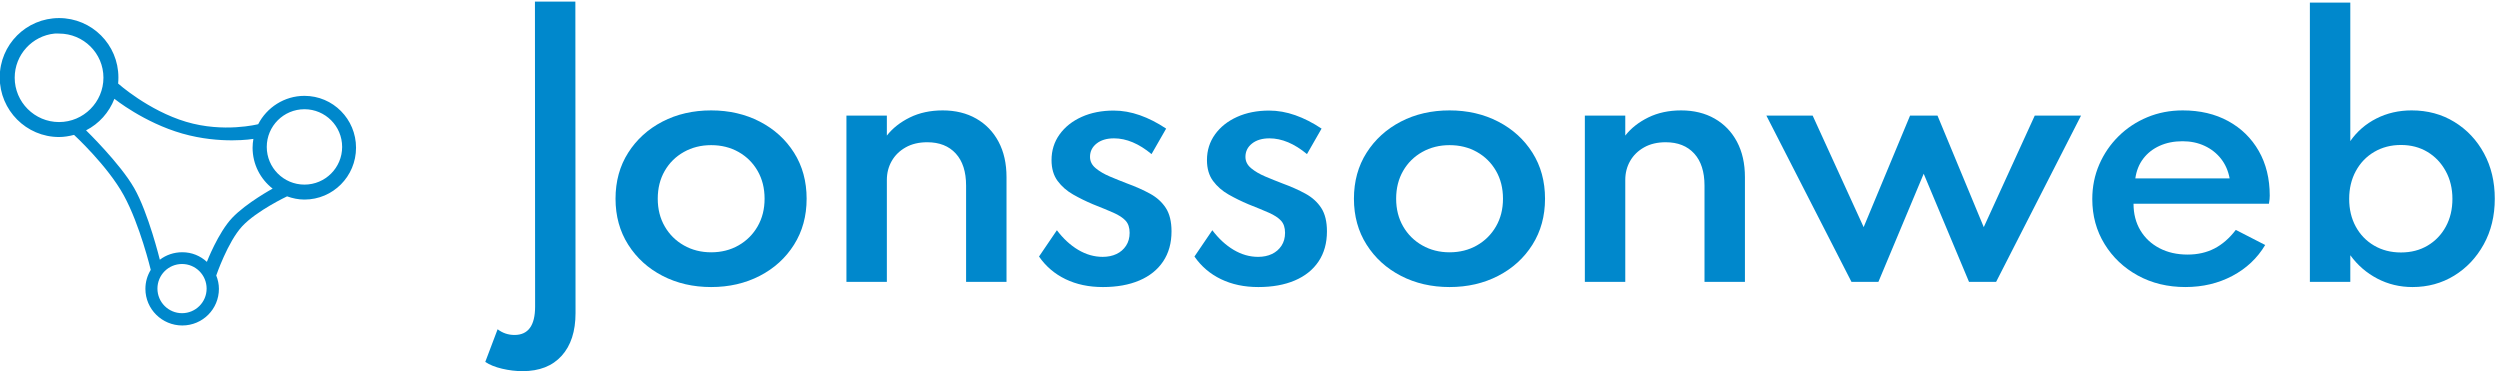
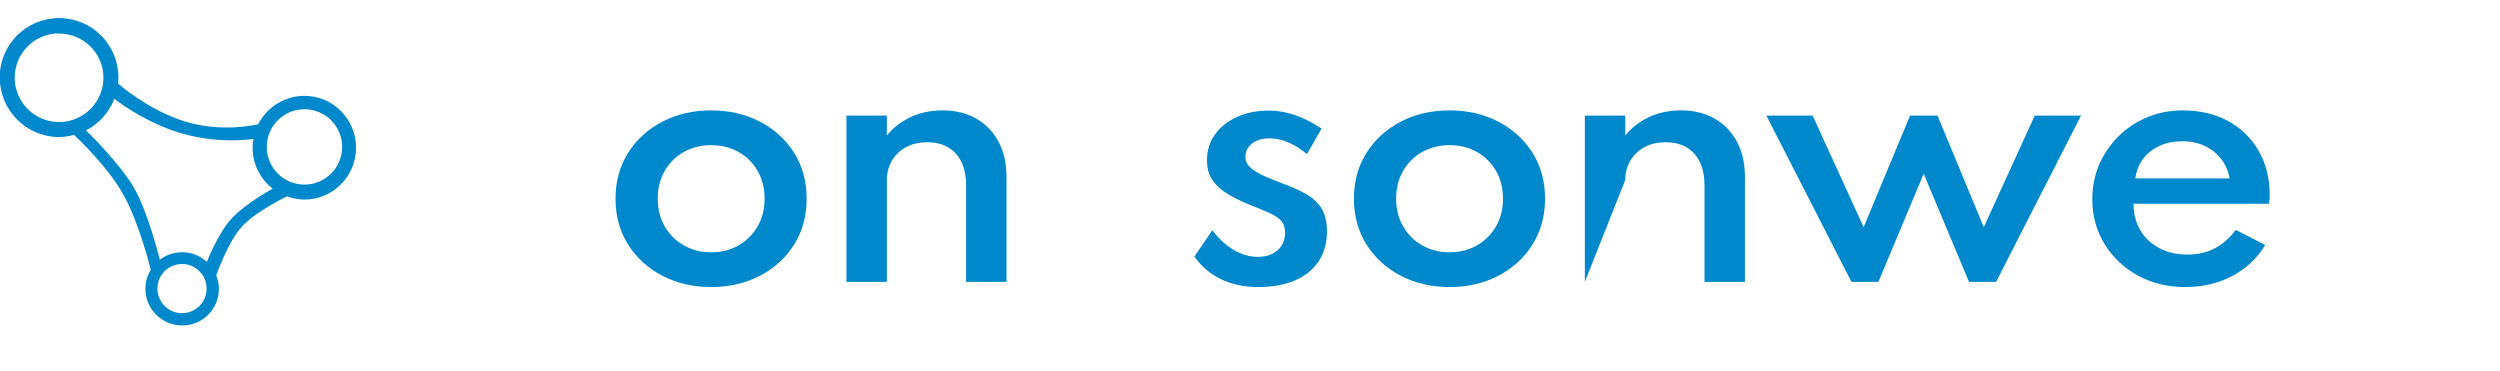
<svg xmlns="http://www.w3.org/2000/svg" xmlns:xlink="http://www.w3.org/1999/xlink" version="1.1" width="431" height="64" id="svg3301">
  <defs id="defs3303">
    <linearGradient id="linearGradient4270">
      <stop id="stop4272" style="stop-color:#399bd7;stop-opacity:1" offset="0" />
      <stop id="stop4274" style="stop-color:#2b7fcd;stop-opacity:1" offset="1" />
    </linearGradient>
    <linearGradient id="linearGradient3176">
      <stop id="stop3178" style="stop-color:#29abdc;stop-opacity:1" offset="0" />
      <stop id="stop3180" style="stop-color:#2991dc;stop-opacity:1" offset="1" />
    </linearGradient>
    <linearGradient id="linearGradient3183">
      <stop id="stop3185" style="stop-color:#29abdc;stop-opacity:1" offset="0" />
      <stop id="stop3187" style="stop-color:#2991dc;stop-opacity:1" offset="1" />
    </linearGradient>
    <linearGradient x1="300.298" y1="18.14" x2="331.16" y2="97.171" id="linearGradient3788" xlink:href="#linearGradient4270" gradientUnits="userSpaceOnUse" />
    <linearGradient id="linearGradient3190">
      <stop id="stop3192" style="stop-color:#29abdc;stop-opacity:1" offset="0" />
      <stop id="stop3194" style="stop-color:#2991dc;stop-opacity:1" offset="1" />
    </linearGradient>
    <linearGradient x1="300.298" y1="18.14" x2="331.16" y2="97.171" id="linearGradient3196" xlink:href="#linearGradient4270" gradientUnits="userSpaceOnUse" />
    <linearGradient id="linearGradient3198">
      <stop id="stop3200" style="stop-color:#29abdc;stop-opacity:1" offset="0" />
      <stop id="stop3202" style="stop-color:#2991dc;stop-opacity:1" offset="1" />
    </linearGradient>
    <linearGradient x1="300.298" y1="18.14" x2="331.16" y2="97.171" id="linearGradient3204" xlink:href="#linearGradient4270" gradientUnits="userSpaceOnUse" />
    <linearGradient id="linearGradient3206">
      <stop id="stop3208" style="stop-color:#29abdc;stop-opacity:1" offset="0" />
      <stop id="stop3210" style="stop-color:#2991dc;stop-opacity:1" offset="1" />
    </linearGradient>
    <linearGradient x1="300.298" y1="18.14" x2="331.16" y2="97.171" id="linearGradient3212" xlink:href="#linearGradient4270" gradientUnits="userSpaceOnUse" />
    <linearGradient id="linearGradient3214">
      <stop id="stop3216" style="stop-color:#29abdc;stop-opacity:1" offset="0" />
      <stop id="stop3218" style="stop-color:#2991dc;stop-opacity:1" offset="1" />
    </linearGradient>
    <linearGradient x1="300.298" y1="18.14" x2="331.16" y2="97.171" id="linearGradient3220" xlink:href="#linearGradient4270" gradientUnits="userSpaceOnUse" />
    <linearGradient id="linearGradient3222">
      <stop id="stop3224" style="stop-color:#29abdc;stop-opacity:1" offset="0" />
      <stop id="stop3226" style="stop-color:#2991dc;stop-opacity:1" offset="1" />
    </linearGradient>
    <linearGradient x1="300.298" y1="18.14" x2="331.16" y2="97.171" id="linearGradient3228" xlink:href="#linearGradient4270" gradientUnits="userSpaceOnUse" />
    <linearGradient id="linearGradient3230">
      <stop id="stop3232" style="stop-color:#29abdc;stop-opacity:1" offset="0" />
      <stop id="stop3234" style="stop-color:#2991dc;stop-opacity:1" offset="1" />
    </linearGradient>
    <linearGradient x1="300.298" y1="18.14" x2="331.16" y2="97.171" id="linearGradient3236" xlink:href="#linearGradient4270" gradientUnits="userSpaceOnUse" />
    <linearGradient id="linearGradient3238">
      <stop id="stop3240" style="stop-color:#29abdc;stop-opacity:1" offset="0" />
      <stop id="stop3242" style="stop-color:#2991dc;stop-opacity:1" offset="1" />
    </linearGradient>
    <linearGradient x1="300.298" y1="18.14" x2="331.16" y2="97.171" id="linearGradient3244" xlink:href="#linearGradient4270" gradientUnits="userSpaceOnUse" />
    <linearGradient id="linearGradient3246">
      <stop id="stop3248" style="stop-color:#29abdc;stop-opacity:1" offset="0" />
      <stop id="stop3250" style="stop-color:#2991dc;stop-opacity:1" offset="1" />
    </linearGradient>
    <linearGradient x1="300.298" y1="18.14" x2="331.16" y2="97.171" id="linearGradient3252" xlink:href="#linearGradient4270" gradientUnits="userSpaceOnUse" />
    <linearGradient id="linearGradient3254">
      <stop id="stop3256" style="stop-color:#29abdc;stop-opacity:1" offset="0" />
      <stop id="stop3258" style="stop-color:#2991dc;stop-opacity:1" offset="1" />
    </linearGradient>
    <linearGradient x1="300.298" y1="18.14" x2="331.16" y2="97.171" id="linearGradient3260" xlink:href="#linearGradient4270" gradientUnits="userSpaceOnUse" />
    <linearGradient id="linearGradient3262">
      <stop id="stop3264" style="stop-color:#29abdc;stop-opacity:1" offset="0" />
      <stop id="stop3266" style="stop-color:#2991dc;stop-opacity:1" offset="1" />
    </linearGradient>
    <linearGradient x1="310.787" y1="24.237" x2="418.013" y2="104.565" id="linearGradient3839" xlink:href="#linearGradient4270" gradientUnits="userSpaceOnUse" />
    <linearGradient x1="358.474" y1="94.816" x2="429.907" y2="155.179" id="linearGradient3847" xlink:href="#linearGradient4270" gradientUnits="userSpaceOnUse" />
  </defs>
  <g transform="translate(0,-988.362)" id="layer1" style="fill:#0088cc;fill-opacity:1">
    <g transform="matrix(1.866,0,0,1.866,-434.048,899.612)" id="flowRoot2993" style="font-size:40px;font-style:normal;font-variant:normal;font-weight:normal;font-stretch:normal;text-align:center;line-height:125%;letter-spacing:0px;word-spacing:0px;text-anchor:middle;fill:#0088cc;fill-opacity:1;stroke:none;font-family:Eskapade Fraktur;-inkscape-font-specification:Eskapade Fraktur">
-       <path d="m 280.893,81.853 c -0.62,-8e-6 -1.25,-0.075 -1.89,-0.225 -0.64,-0.15 -1.16,-0.36 -1.56,-0.63 l 1.14,-3.015 c 0.46,0.35 0.98,0.526 1.56,0.526 1.27,-5e-6 1.904,-0.875 1.904,-2.626 l -0.015,-28.175 3.735,0 0.015,28.776 c 9e-4,1.69 -0.428,3.008 -1.283,3.952 -0.855,0.945 -2.058,1.417 -3.607,1.417 z" id="path3106" style="font-size:30px;font-weight:600;line-height:125%;letter-spacing:-0.816px;writing-mode:lr-tb;fill:#0088cc;fill-opacity:1;font-family:Spartan SemiBold;-inkscape-font-specification:'Spartan SemiBold, Semi-Bold'" />
      <path d="m 298.313,74.082 c -1.66,0 -3.157,-0.345 -4.492,-1.035 -1.335,-0.69 -2.393,-1.65 -3.173,-2.88 -0.78,-1.23 -1.17,-2.645 -1.17,-4.245 0,-1.609 0.39,-3.027 1.17,-4.252 0.78,-1.225 1.835,-2.183 3.165,-2.873 1.33,-0.69 2.83,-1.035 4.5,-1.035 1.66,1.6e-5 3.158,0.345 4.493,1.035 1.335,0.69 2.39,1.648 3.165,2.873 0.775,1.225 1.162,2.643 1.162,4.252 -2e-5,1.6 -0.387,3.015 -1.162,4.245 -0.775,1.23 -1.83,2.19 -3.165,2.88 -1.335,0.69 -2.833,1.035 -4.493,1.035 z m 0,-3.21 c 0.94,2e-6 1.783,-0.213 2.528,-0.638 0.745,-0.425 1.333,-1.01 1.763,-1.755 0.43,-0.745 0.645,-1.597 0.645,-2.558 -2e-5,-0.97 -0.215,-1.827 -0.645,-2.572 -0.43,-0.745 -1.018,-1.327 -1.763,-1.747 -0.745,-0.42 -1.588,-0.63 -2.528,-0.63 -0.93,1.3e-5 -1.769,0.21 -2.52,0.63 -0.75,0.42 -1.34,1.002 -1.77,1.747 -0.43,0.745 -0.645,1.602 -0.645,2.572 -1e-5,0.96 0.215,1.813 0.645,2.558 0.43,0.745 1.02,1.33 1.77,1.755 0.75,0.425 1.59,0.638 2.52,0.638 z" id="path3108" style="font-size:30px;font-weight:600;line-height:125%;letter-spacing:-0.816px;writing-mode:lr-tb;fill:#0088cc;fill-opacity:1;font-family:Spartan SemiBold;-inkscape-font-specification:'Spartan SemiBold, Semi-Bold'" />
      <path d="m 310.811,73.603 0,-15.36 3.735,0 0,1.845 c 0.53,-0.68 1.237,-1.237 2.122,-1.673 0.885,-0.435 1.898,-0.653 3.038,-0.653 1.18,1.6e-5 2.212,0.253 3.097,0.758 0.885,0.505 1.573,1.218 2.063,2.138 0.49,0.92 0.735,2.01 0.735,3.27 l 0,9.675 -3.735,0 0,-8.895 c -1e-5,-1.28 -0.318,-2.267 -0.953,-2.962 -0.635,-0.695 -1.513,-1.042 -2.633,-1.042 -0.77,1.2e-5 -1.434,0.157 -1.994,0.472 -0.56,0.315 -0.99,0.735 -1.29,1.26 -0.3,0.525 -0.45,1.107 -0.45,1.748 l 0,9.42 z" id="path3110" style="font-size:30px;font-weight:600;line-height:125%;letter-spacing:-0.816px;writing-mode:lr-tb;fill:#0088cc;fill-opacity:1;font-family:Spartan SemiBold;-inkscape-font-specification:'Spartan SemiBold, Semi-Bold'" />
-       <path d="m 334.499,74.082 c -1.29,0 -2.437,-0.242 -3.442,-0.727 -1.005,-0.485 -1.823,-1.182 -2.453,-2.092 l 1.651,-2.43 c 0.59,0.78 1.247,1.385 1.972,1.815 0.725,0.43 1.478,0.645 2.258,0.645 0.48,2e-6 0.905,-0.088 1.275,-0.263 0.37,-0.175 0.665,-0.43 0.885,-0.765 0.22,-0.335 0.33,-0.732 0.33,-1.192 -1e-5,-0.48 -0.125,-0.855 -0.375,-1.125 -0.25,-0.27 -0.625,-0.515 -1.125,-0.735 -0.5,-0.22 -1.13,-0.48 -1.89,-0.78 -0.64,-0.27 -1.25,-0.57 -1.83,-0.9 -0.58,-0.33 -1.057,-0.747 -1.432,-1.252 -0.375,-0.505 -0.563,-1.148 -0.563,-1.928 0,-0.89 0.247,-1.68 0.742,-2.37 0.495,-0.69 1.175,-1.23 2.04,-1.62 0.865,-0.39 1.853,-0.585 2.962,-0.585 0.8,1.6e-5 1.605,0.143 2.415,0.428 0.81,0.285 1.62,0.698 2.43,1.238 l -1.349,2.355 c -1.17,-0.97 -2.325,-1.455 -3.465,-1.455 -0.67,1.4e-5 -1.208,0.16 -1.613,0.48 -0.405,0.32 -0.607,0.73 -0.607,1.23 -1e-5,0.41 0.175,0.76 0.525,1.05 0.35,0.29 0.785,0.545 1.305,0.765 0.52,0.22 1.04,0.43 1.56,0.63 0.82,0.3 1.54,0.62 2.16,0.96 0.62,0.34 1.105,0.78 1.455,1.32 0.35,0.54 0.525,1.26 0.525,2.16 -1e-5,1.08 -0.258,2.005 -0.773,2.775 -0.515,0.77 -1.248,1.357 -2.198,1.762 -0.95,0.405 -2.075,0.607 -3.375,0.607 z" id="path3112" style="font-size:30px;font-weight:600;line-height:125%;letter-spacing:-0.816px;writing-mode:lr-tb;fill:#0088cc;fill-opacity:1;font-family:Spartan SemiBold;-inkscape-font-specification:'Spartan SemiBold, Semi-Bold'" />
      <path d="m 348.859,74.082 c -1.29,0 -2.437,-0.242 -3.442,-0.727 -1.005,-0.485 -1.823,-1.182 -2.453,-2.092 l 1.651,-2.43 c 0.59,0.78 1.247,1.385 1.972,1.815 0.725,0.43 1.478,0.645 2.258,0.645 0.48,2e-6 0.905,-0.088 1.275,-0.263 0.37,-0.175 0.665,-0.43 0.885,-0.765 0.22,-0.335 0.33,-0.732 0.33,-1.192 -10e-6,-0.48 -0.125,-0.855 -0.375,-1.125 -0.25,-0.27 -0.625,-0.515 -1.125,-0.735 -0.5,-0.22 -1.13,-0.48 -1.89,-0.78 -0.64,-0.27 -1.25,-0.57 -1.83,-0.9 -0.58,-0.33 -1.057,-0.747 -1.432,-1.252 -0.375,-0.505 -0.563,-1.148 -0.563,-1.928 0,-0.89 0.247,-1.68 0.742,-2.37 0.495,-0.69 1.175,-1.23 2.04,-1.62 0.865,-0.39 1.853,-0.585 2.962,-0.585 0.8,1.6e-5 1.605,0.143 2.415,0.428 0.81,0.285 1.62,0.698 2.43,1.238 l -1.349,2.355 c -1.17,-0.97 -2.325,-1.455 -3.465,-1.455 -0.67,1.4e-5 -1.208,0.16 -1.613,0.48 -0.405,0.32 -0.607,0.73 -0.607,1.23 -10e-6,0.41 0.175,0.76 0.525,1.05 0.35,0.29 0.785,0.545 1.305,0.765 0.52,0.22 1.04,0.43 1.56,0.63 0.82,0.3 1.54,0.62 2.16,0.96 0.62,0.34 1.105,0.78 1.455,1.32 0.35,0.54 0.525,1.26 0.525,2.16 -10e-6,1.08 -0.258,2.005 -0.773,2.775 -0.515,0.77 -1.248,1.357 -2.198,1.762 -0.95,0.405 -2.075,0.607 -3.375,0.607 z" id="path3114" style="font-size:30px;font-weight:600;line-height:125%;letter-spacing:-0.816px;writing-mode:lr-tb;fill:#0088cc;fill-opacity:1;font-family:Spartan SemiBold;-inkscape-font-specification:'Spartan SemiBold, Semi-Bold'" />
      <path d="m 366.534,74.082 c -1.66,0 -3.157,-0.345 -4.492,-1.035 -1.335,-0.69 -2.393,-1.65 -3.173,-2.88 -0.78,-1.23 -1.17,-2.645 -1.17,-4.245 0,-1.609 0.39,-3.027 1.17,-4.252 0.78,-1.225 1.835,-2.183 3.165,-2.873 1.33,-0.69 2.83,-1.035 4.5,-1.035 1.66,1.6e-5 3.158,0.345 4.493,1.035 1.335,0.69 2.39,1.648 3.165,2.873 0.775,1.225 1.162,2.643 1.162,4.252 -2e-5,1.6 -0.387,3.015 -1.162,4.245 -0.775,1.23 -1.83,2.19 -3.165,2.88 -1.335,0.69 -2.833,1.035 -4.493,1.035 z m 0,-3.21 c 0.94,2e-6 1.783,-0.213 2.528,-0.638 0.745,-0.425 1.333,-1.01 1.763,-1.755 0.43,-0.745 0.645,-1.597 0.645,-2.558 -10e-6,-0.97 -0.215,-1.827 -0.645,-2.572 -0.43,-0.745 -1.018,-1.327 -1.763,-1.747 -0.745,-0.42 -1.588,-0.63 -2.528,-0.63 -0.93,1.3e-5 -1.769,0.21 -2.52,0.63 -0.75,0.42 -1.34,1.002 -1.77,1.747 -0.43,0.745 -0.645,1.602 -0.645,2.572 0,0.96 0.215,1.813 0.645,2.558 0.43,0.745 1.02,1.33 1.77,1.755 0.75,0.425 1.59,0.638 2.52,0.638 z" id="path3116" style="font-size:30px;font-weight:600;line-height:125%;letter-spacing:-0.816px;writing-mode:lr-tb;fill:#0088cc;fill-opacity:1;font-family:Spartan SemiBold;-inkscape-font-specification:'Spartan SemiBold, Semi-Bold'" />
-       <path d="m 379.033,73.603 0,-15.36 3.735,0 0,1.845 c 0.53,-0.68 1.237,-1.237 2.122,-1.673 0.885,-0.435 1.898,-0.653 3.038,-0.653 1.18,1.6e-5 2.212,0.253 3.097,0.758 0.885,0.505 1.573,1.218 2.063,2.138 0.49,0.92 0.735,2.01 0.735,3.27 l 0,9.675 -3.735,0 0,-8.895 c -2e-5,-1.28 -0.318,-2.267 -0.953,-2.962 -0.635,-0.695 -1.513,-1.042 -2.633,-1.042 -0.77,1.2e-5 -1.434,0.157 -1.994,0.472 -0.56,0.315 -0.99,0.735 -1.29,1.26 -0.3,0.525 -0.45,1.107 -0.45,1.748 l 0,9.42 z" id="path3118" style="font-size:30px;font-weight:600;line-height:125%;letter-spacing:-0.816px;writing-mode:lr-tb;fill:#0088cc;fill-opacity:1;font-family:Spartan SemiBold;-inkscape-font-specification:'Spartan SemiBold, Semi-Bold'" />
+       <path d="m 379.033,73.603 0,-15.36 3.735,0 0,1.845 c 0.53,-0.68 1.237,-1.237 2.122,-1.673 0.885,-0.435 1.898,-0.653 3.038,-0.653 1.18,1.6e-5 2.212,0.253 3.097,0.758 0.885,0.505 1.573,1.218 2.063,2.138 0.49,0.92 0.735,2.01 0.735,3.27 l 0,9.675 -3.735,0 0,-8.895 c -2e-5,-1.28 -0.318,-2.267 -0.953,-2.962 -0.635,-0.695 -1.513,-1.042 -2.633,-1.042 -0.77,1.2e-5 -1.434,0.157 -1.994,0.472 -0.56,0.315 -0.99,0.735 -1.29,1.26 -0.3,0.525 -0.45,1.107 -0.45,1.748 z" id="path3118" style="font-size:30px;font-weight:600;line-height:125%;letter-spacing:-0.816px;writing-mode:lr-tb;fill:#0088cc;fill-opacity:1;font-family:Spartan SemiBold;-inkscape-font-specification:'Spartan SemiBold, Semi-Bold'" />
      <path d="m 403.666,73.603 -7.861,-15.36 4.276,0 4.709,10.305 4.29,-10.305 2.535,0 4.276,10.305 4.709,-10.305 4.276,0 -7.845,15.36 -2.505,0 -4.186,-9.99 -4.185,9.99 z" id="path3120" style="font-size:30px;font-weight:600;line-height:125%;letter-spacing:-0.816px;writing-mode:lr-tb;fill:#0088cc;fill-opacity:1;font-family:Spartan SemiBold;-inkscape-font-specification:'Spartan SemiBold, Semi-Bold'" />
      <path d="m 434.526,74.082 c -1.64,0 -3.108,-0.355 -4.403,-1.065 -1.295,-0.71 -2.32,-1.68 -3.075,-2.91 -0.755,-1.23 -1.133,-2.615 -1.133,-4.155 -1e-5,-1.14 0.215,-2.205 0.645,-3.195 0.43,-0.99 1.025,-1.86 1.785,-2.61 0.76,-0.75 1.645,-1.335 2.655,-1.755 1.01,-0.42 2.1,-0.63 3.27,-0.63 1.6,1.6e-5 3.002,0.33 4.207,0.99 1.205,0.66 2.145,1.58 2.82,2.76 0.675,1.18 1.013,2.555 1.013,4.125 -2e-5,0.13 -0.005,0.238 -0.015,0.323 -0.01,0.085 -0.03,0.228 -0.06,0.427 l -12.51,0 c 0,0.93 0.21,1.748 0.63,2.453 0.42,0.705 1.007,1.255 1.762,1.65 0.755,0.395 1.622,0.592 2.602,0.592 0.93,3e-6 1.758,-0.187 2.483,-0.562 0.725,-0.375 1.383,-0.947 1.973,-1.718 l 2.715,1.395 c -0.73,1.22 -1.742,2.173 -3.037,2.857 -1.295,0.685 -2.737,1.027 -4.327,1.027 z m -4.635,-10.035 8.715,0 c -0.13,-0.699 -0.395,-1.304 -0.795,-1.815 -0.4,-0.51 -0.905,-0.908 -1.515,-1.193 -0.61,-0.285 -1.29,-0.428 -2.039,-0.428 -0.79,1.3e-5 -1.496,0.14 -2.115,0.42 -0.62,0.28 -1.125,0.675 -1.515,1.185 -0.39,0.51 -0.635,1.12 -0.735,1.83 z" id="path3122" style="font-size:30px;font-weight:600;line-height:125%;letter-spacing:-0.816px;writing-mode:lr-tb;fill:#0088cc;fill-opacity:1;font-family:Spartan SemiBold;-inkscape-font-specification:'Spartan SemiBold, Semi-Bold'" />
-       <path d="m 455.499,74.082 c -1.17,0 -2.253,-0.26 -3.248,-0.78 -0.995,-0.52 -1.828,-1.24 -2.497,-2.16 l 0,2.46 -3.735,0 0,-25.8 3.735,0 0,12.794 c 0.62,-0.89 1.423,-1.585 2.407,-2.085 0.985,-0.5 2.072,-0.75 3.262,-0.75 1.47,1.6e-5 2.785,0.355 3.945,1.065 1.16,0.71 2.072,1.678 2.737,2.903 0.665,1.225 0.997,2.622 0.997,4.192 -2e-5,1.58 -0.34,2.985 -1.02,4.216 -0.68,1.23 -1.592,2.195 -2.737,2.895 -1.145,0.7 -2.427,1.05 -3.847,1.05 z m -1.065,-3.195 c 0.93,3e-6 1.752,-0.212 2.467,-0.637 0.715,-0.425 1.275,-1.01 1.68,-1.755 0.405,-0.745 0.607,-1.597 0.607,-2.558 -2e-5,-0.96 -0.208,-1.818 -0.623,-2.573 -0.415,-0.755 -0.977,-1.345 -1.687,-1.77 -0.71,-0.425 -1.525,-0.638 -2.444,-0.638 -0.92,1.3e-5 -1.743,0.213 -2.468,0.638 -0.725,0.425 -1.292,1.015 -1.702,1.77 -0.41,0.755 -0.615,1.613 -0.615,2.573 0,0.96 0.202,1.813 0.607,2.558 0.405,0.745 0.97,1.33 1.695,1.755 0.725,0.425 1.553,0.637 2.483,0.637 z" id="path3124" style="font-size:30px;font-weight:600;line-height:125%;letter-spacing:-0.816px;writing-mode:lr-tb;fill:#0088cc;fill-opacity:1;font-family:Spartan SemiBold;-inkscape-font-specification:'Spartan SemiBold, Semi-Bold'" />
    </g>
    <g transform="matrix(0.855,0,0,0.855,-306.719,911.28)" id="g4227" style="fill:#0088cc;fill-opacity:1">
      <path d="m 370.646,93.799 c -6.614,0 -11.965,5.352 -11.965,11.965 0,6.614 5.352,12.019 11.965,12.019 1.04,0 2.056,-0.182 3.018,-0.431 0,0 6.745,6.196 10.025,12.181 3.28,5.985 5.444,15.038 5.444,15.038 -0.685,1.122 -1.078,2.416 -1.078,3.827 0,4.09 3.348,7.384 7.438,7.384 4.09,0 7.384,-3.294 7.384,-7.384 0,-0.961 -0.206,-1.852 -0.539,-2.695 0,0 2.314,-6.779 5.228,-9.917 2.914,-3.138 9.055,-6.037 9.055,-6.037 1.099,0.393 2.27,0.647 3.503,0.647 5.766,0 10.402,-4.69 10.402,-10.456 0,-5.766 -4.636,-10.456 -10.402,-10.456 -4.05,0 -7.593,2.343 -9.324,5.713 0,0 -6.934,1.794 -14.553,-0.485 -7.619,-2.28 -13.69,-7.707 -13.69,-7.707 0.041,-0.403 0.054,-0.826 0.054,-1.24 0,-6.614 -5.352,-11.965 -11.965,-11.965 z m -0.916,3.126 c 0.3,-0.03 0.608,0 0.916,0 4.931,0 8.947,3.962 8.947,8.893 0,4.931 -4.016,8.947 -8.947,8.947 -4.931,0 -8.947,-4.016 -8.947,-8.947 0,-4.623 3.529,-8.436 8.031,-8.893 z m 12.073,13.151 c 0,0 5.951,4.797 13.69,7.007 7.739,2.21 14.337,1.078 14.337,1.078 -0.097,0.572 -0.162,1.179 -0.162,1.779 0,3.356 1.583,6.336 4.042,8.246 0,0 -5.284,2.877 -8.139,5.875 -2.854,2.998 -5.12,8.893 -5.12,8.893 -1.318,-1.209 -3.029,-1.94 -4.959,-1.94 -1.693,0 -3.28,0.553 -4.527,1.509 0,0 -2.317,-9.451 -5.174,-14.445 -2.857,-4.993 -9.702,-11.642 -9.702,-11.642 2.613,-1.332 4.646,-3.603 5.713,-6.36 z m 38.322,2.102 c 4.199,0 7.6,3.4 7.6,7.6 0,4.199 -3.4,7.6 -7.6,7.6 -4.199,0 -7.6,-3.4 -7.6,-7.6 0,-4.199 3.4,-7.6 7.6,-7.6 z m -24.685,31.207 c 2.739,0 4.959,2.22 4.959,4.959 0,2.739 -2.22,4.959 -4.959,4.959 -2.739,0 -4.959,-2.22 -4.959,-4.959 0,-2.739 2.22,-4.959 4.959,-4.959 z" id="path4196" style="fill:#0088cc;fill-opacity:1;stroke:#00aad4;stroke-width:0;stroke-linecap:butt;stroke-linejoin:miter;stroke-miterlimit:4;stroke-opacity:1;stroke-dasharray:none" />
    </g>
  </g>
</svg>